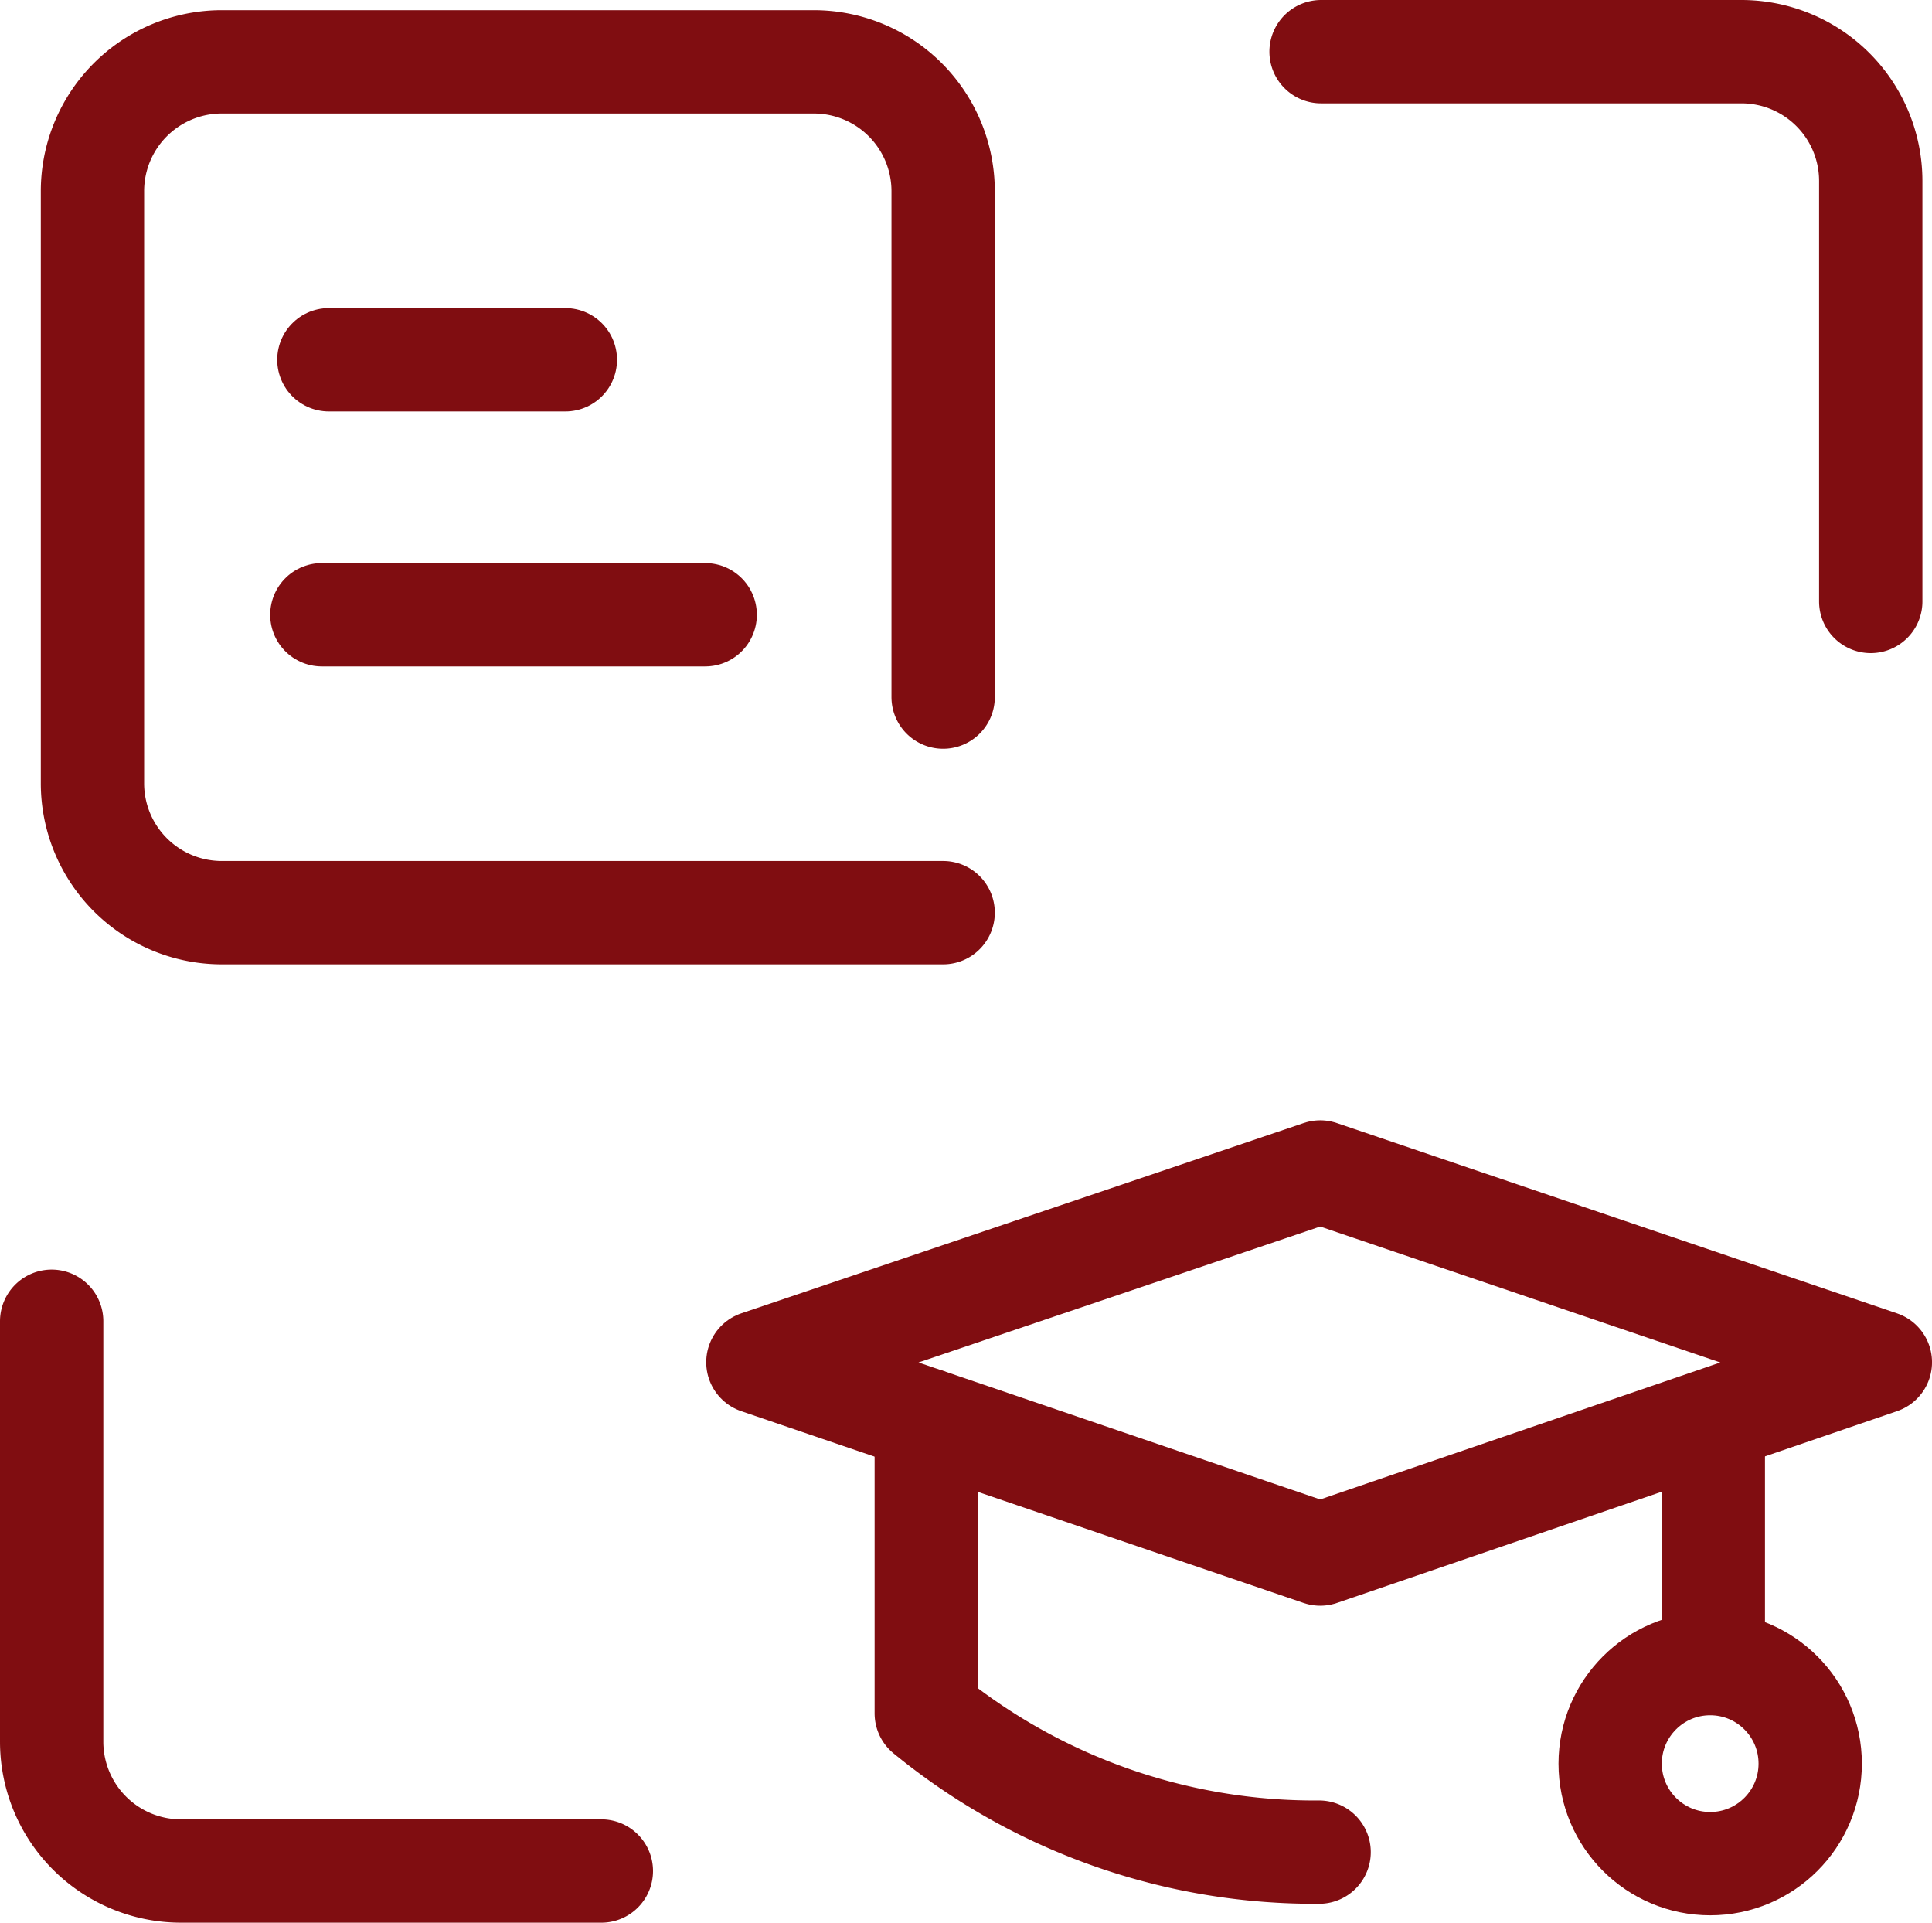
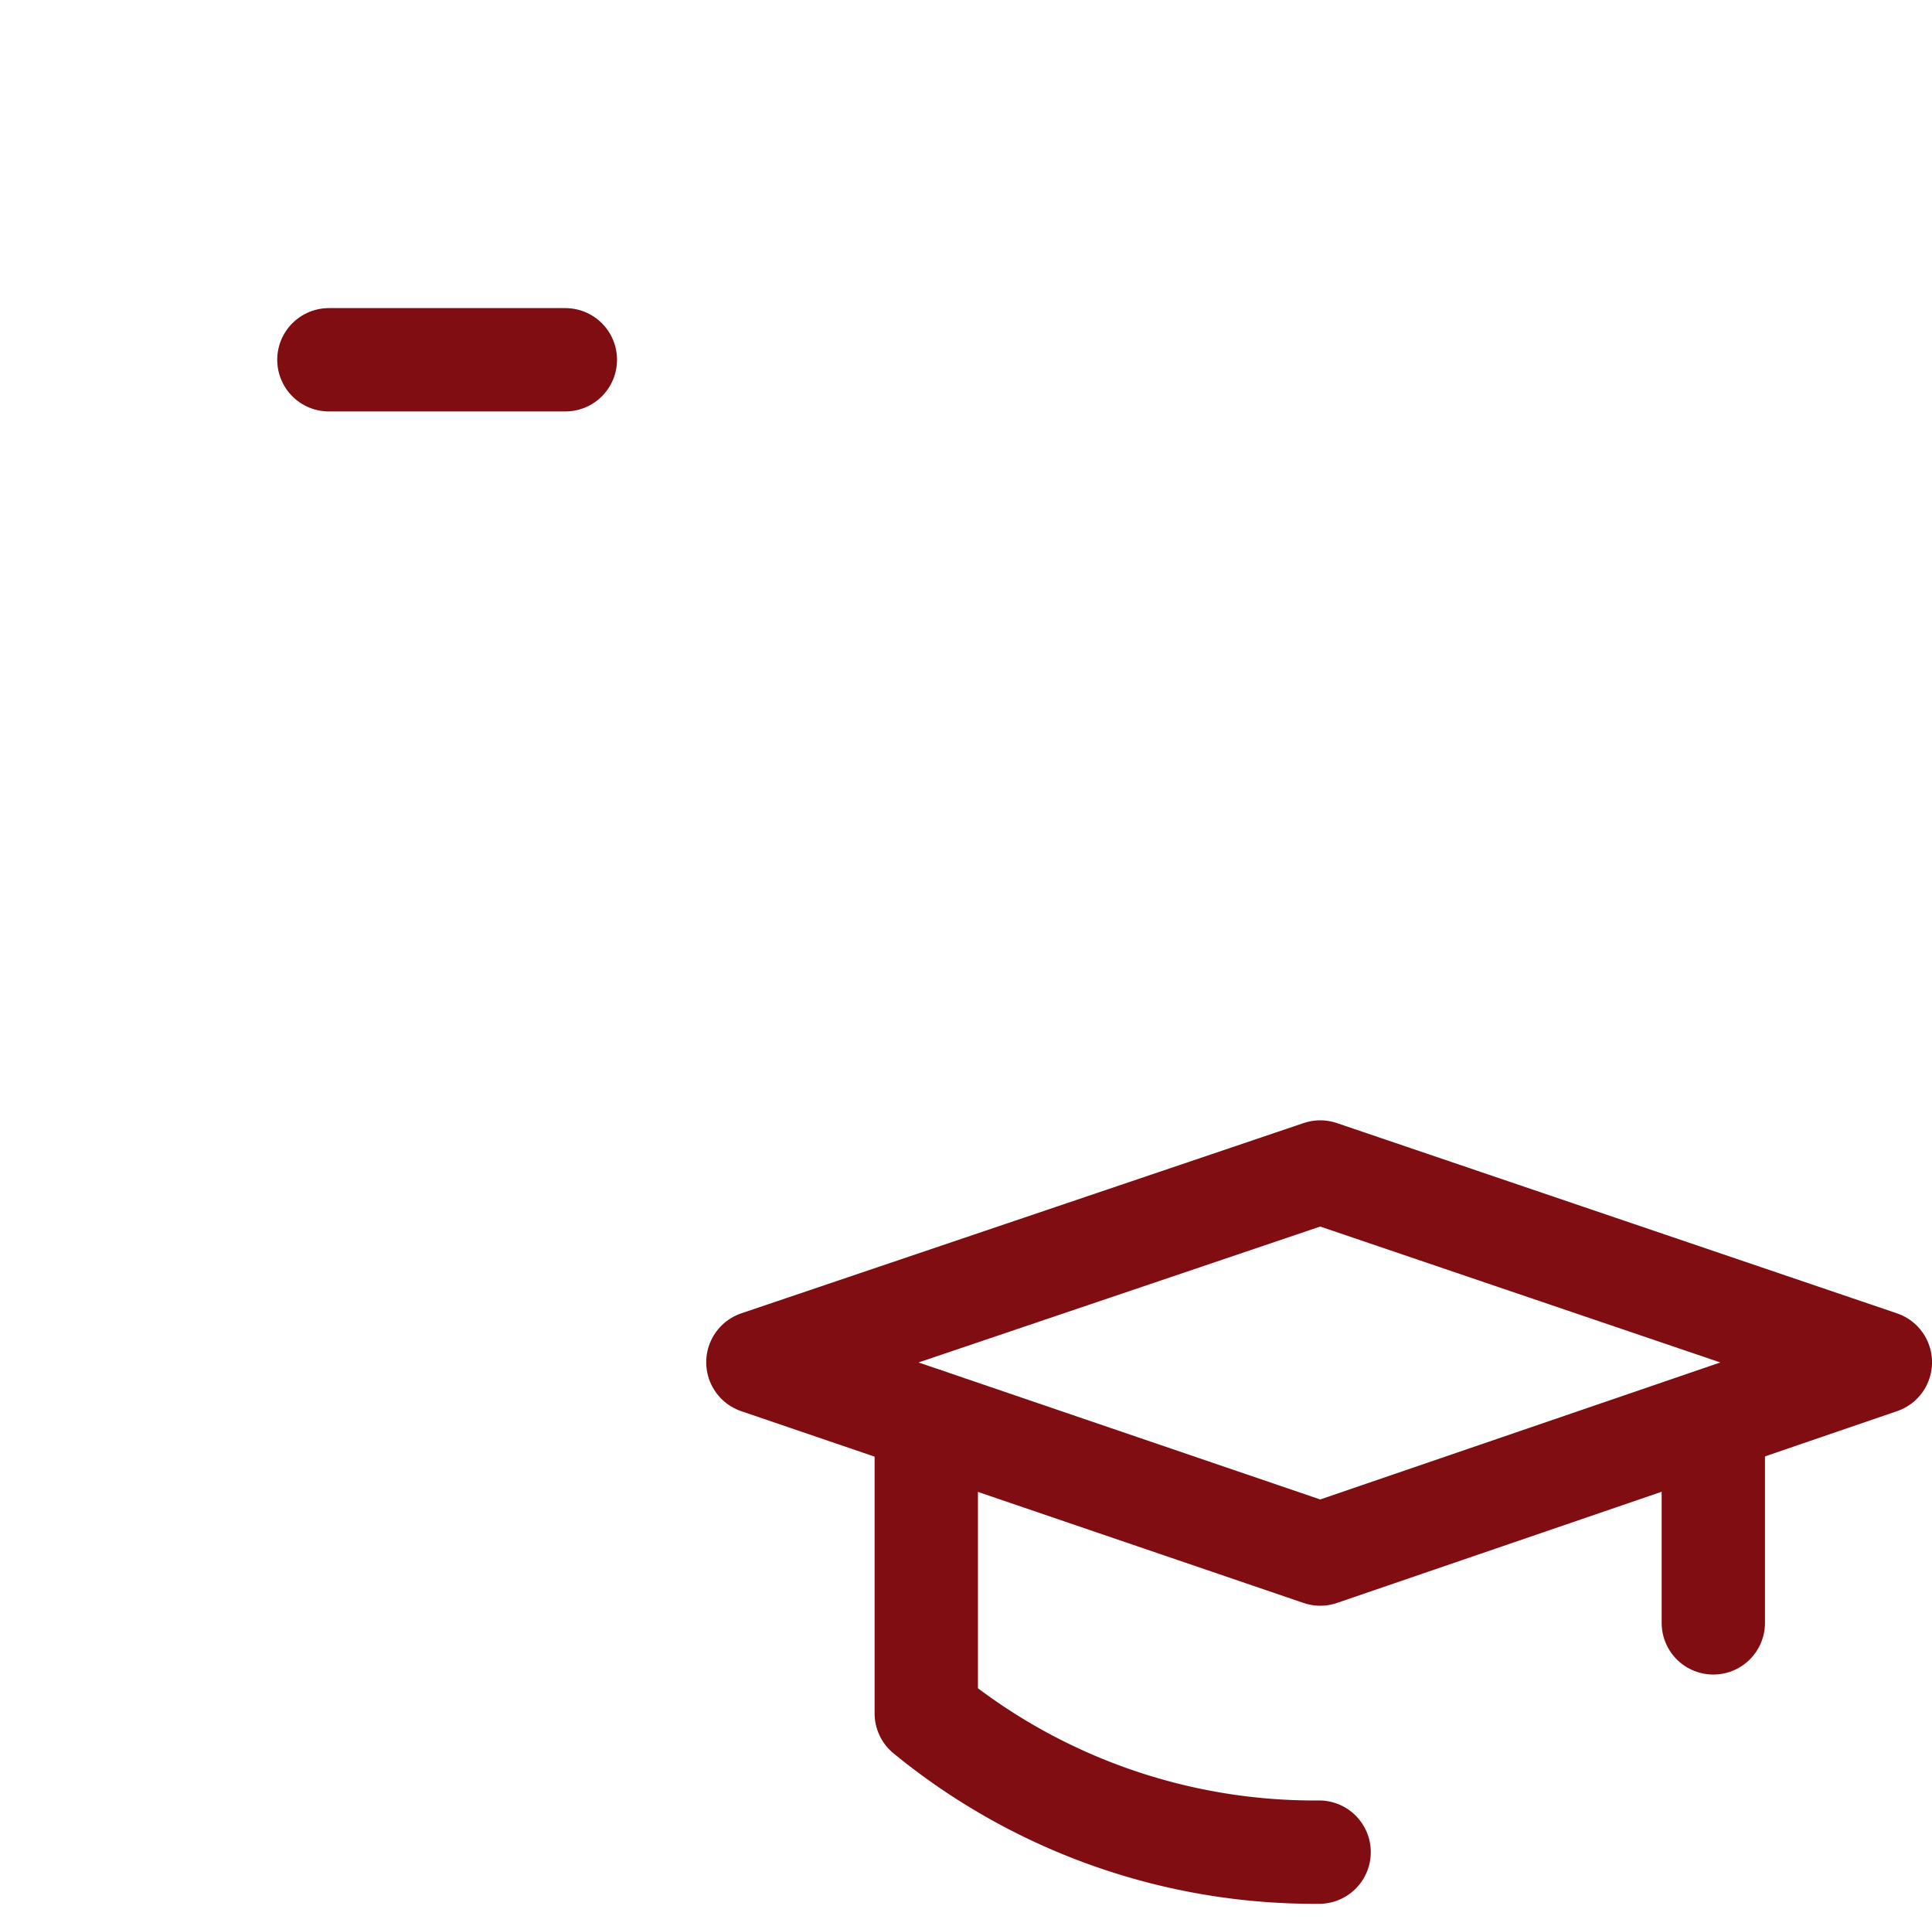
<svg xmlns="http://www.w3.org/2000/svg" width="74.794" height="74.423" viewBox="0 0 74.794 74.423">
  <g id="组_100" data-name="组 100" transform="translate(2 2)">
    <g id="组_99" data-name="组 99">
-       <path id="路径_29738" data-name="路径 29738" d="M-3052.738,2431.323V2415.05a5.007,5.007,0,0,0-5.007-5.007h-16.273" transform="translate(3123.161 -2410.043)" fill="none" stroke="#800d11" stroke-linecap="round" stroke-miterlimit="10" stroke-width="4" />
-       <path id="路径_29739" data-name="路径 29739" d="M-3221.256,2557.281v16.273a5.007,5.007,0,0,0,5.007,5.007h16.273" transform="translate(3221.256 -2508.138)" fill="none" stroke="#800d11" stroke-linecap="round" stroke-miterlimit="10" stroke-width="4" />
-     </g>
-     <path id="路径_29740" data-name="路径 29740" d="M-3183.6,2444.158h-27.926a5.006,5.006,0,0,1-5.006-5.007v-22.919a5.006,5.006,0,0,1,5.006-5.007h22.919a5.007,5.007,0,0,1,5.007,5.007v19.582" transform="translate(3218.112 -2410.831)" fill="none" stroke="#800d11" stroke-linecap="round" stroke-linejoin="round" stroke-width="4" />
+       </g>
    <line id="直线_935" data-name="直线 935" x2="9.155" transform="translate(10.732 11.926)" fill="none" stroke="#800d11" stroke-linecap="round" stroke-linejoin="round" stroke-width="4" />
-     <line id="直线_936" data-name="直线 936" x2="14.84" transform="translate(10.46 21.796)" fill="none" stroke="#800d11" stroke-linecap="round" stroke-linejoin="round" stroke-width="4" />
    <path id="路径_29741" data-name="路径 29741" d="M-3139.343,2547.334l21.771-7.365,21.684,7.365-21.684,7.424Z" transform="translate(3166.683 -2496.604)" fill="none" stroke="#800d11" stroke-linecap="round" stroke-linejoin="round" stroke-width="4" />
    <line id="直线_937" data-name="直线 937" y2="7.593" transform="translate(64.328 53.225)" fill="none" stroke="#800d11" stroke-linecap="round" stroke-linejoin="round" stroke-width="4" />
    <path id="路径_29742" data-name="路径 29742" d="M-3119.812,2568.7v11.364a23.714,23.714,0,0,0,15.208,5.371" transform="translate(3153.671 -2515.743)" fill="none" stroke="#800d11" stroke-linecap="round" stroke-linejoin="round" stroke-width="4" />
-     <circle id="椭圆_467" data-name="椭圆 467" cx="3.872" cy="3.872" r="3.872" transform="translate(60.335 62.394)" fill="none" stroke="#800d11" stroke-linecap="round" stroke-linejoin="round" stroke-width="4" />
  </g>
</svg>